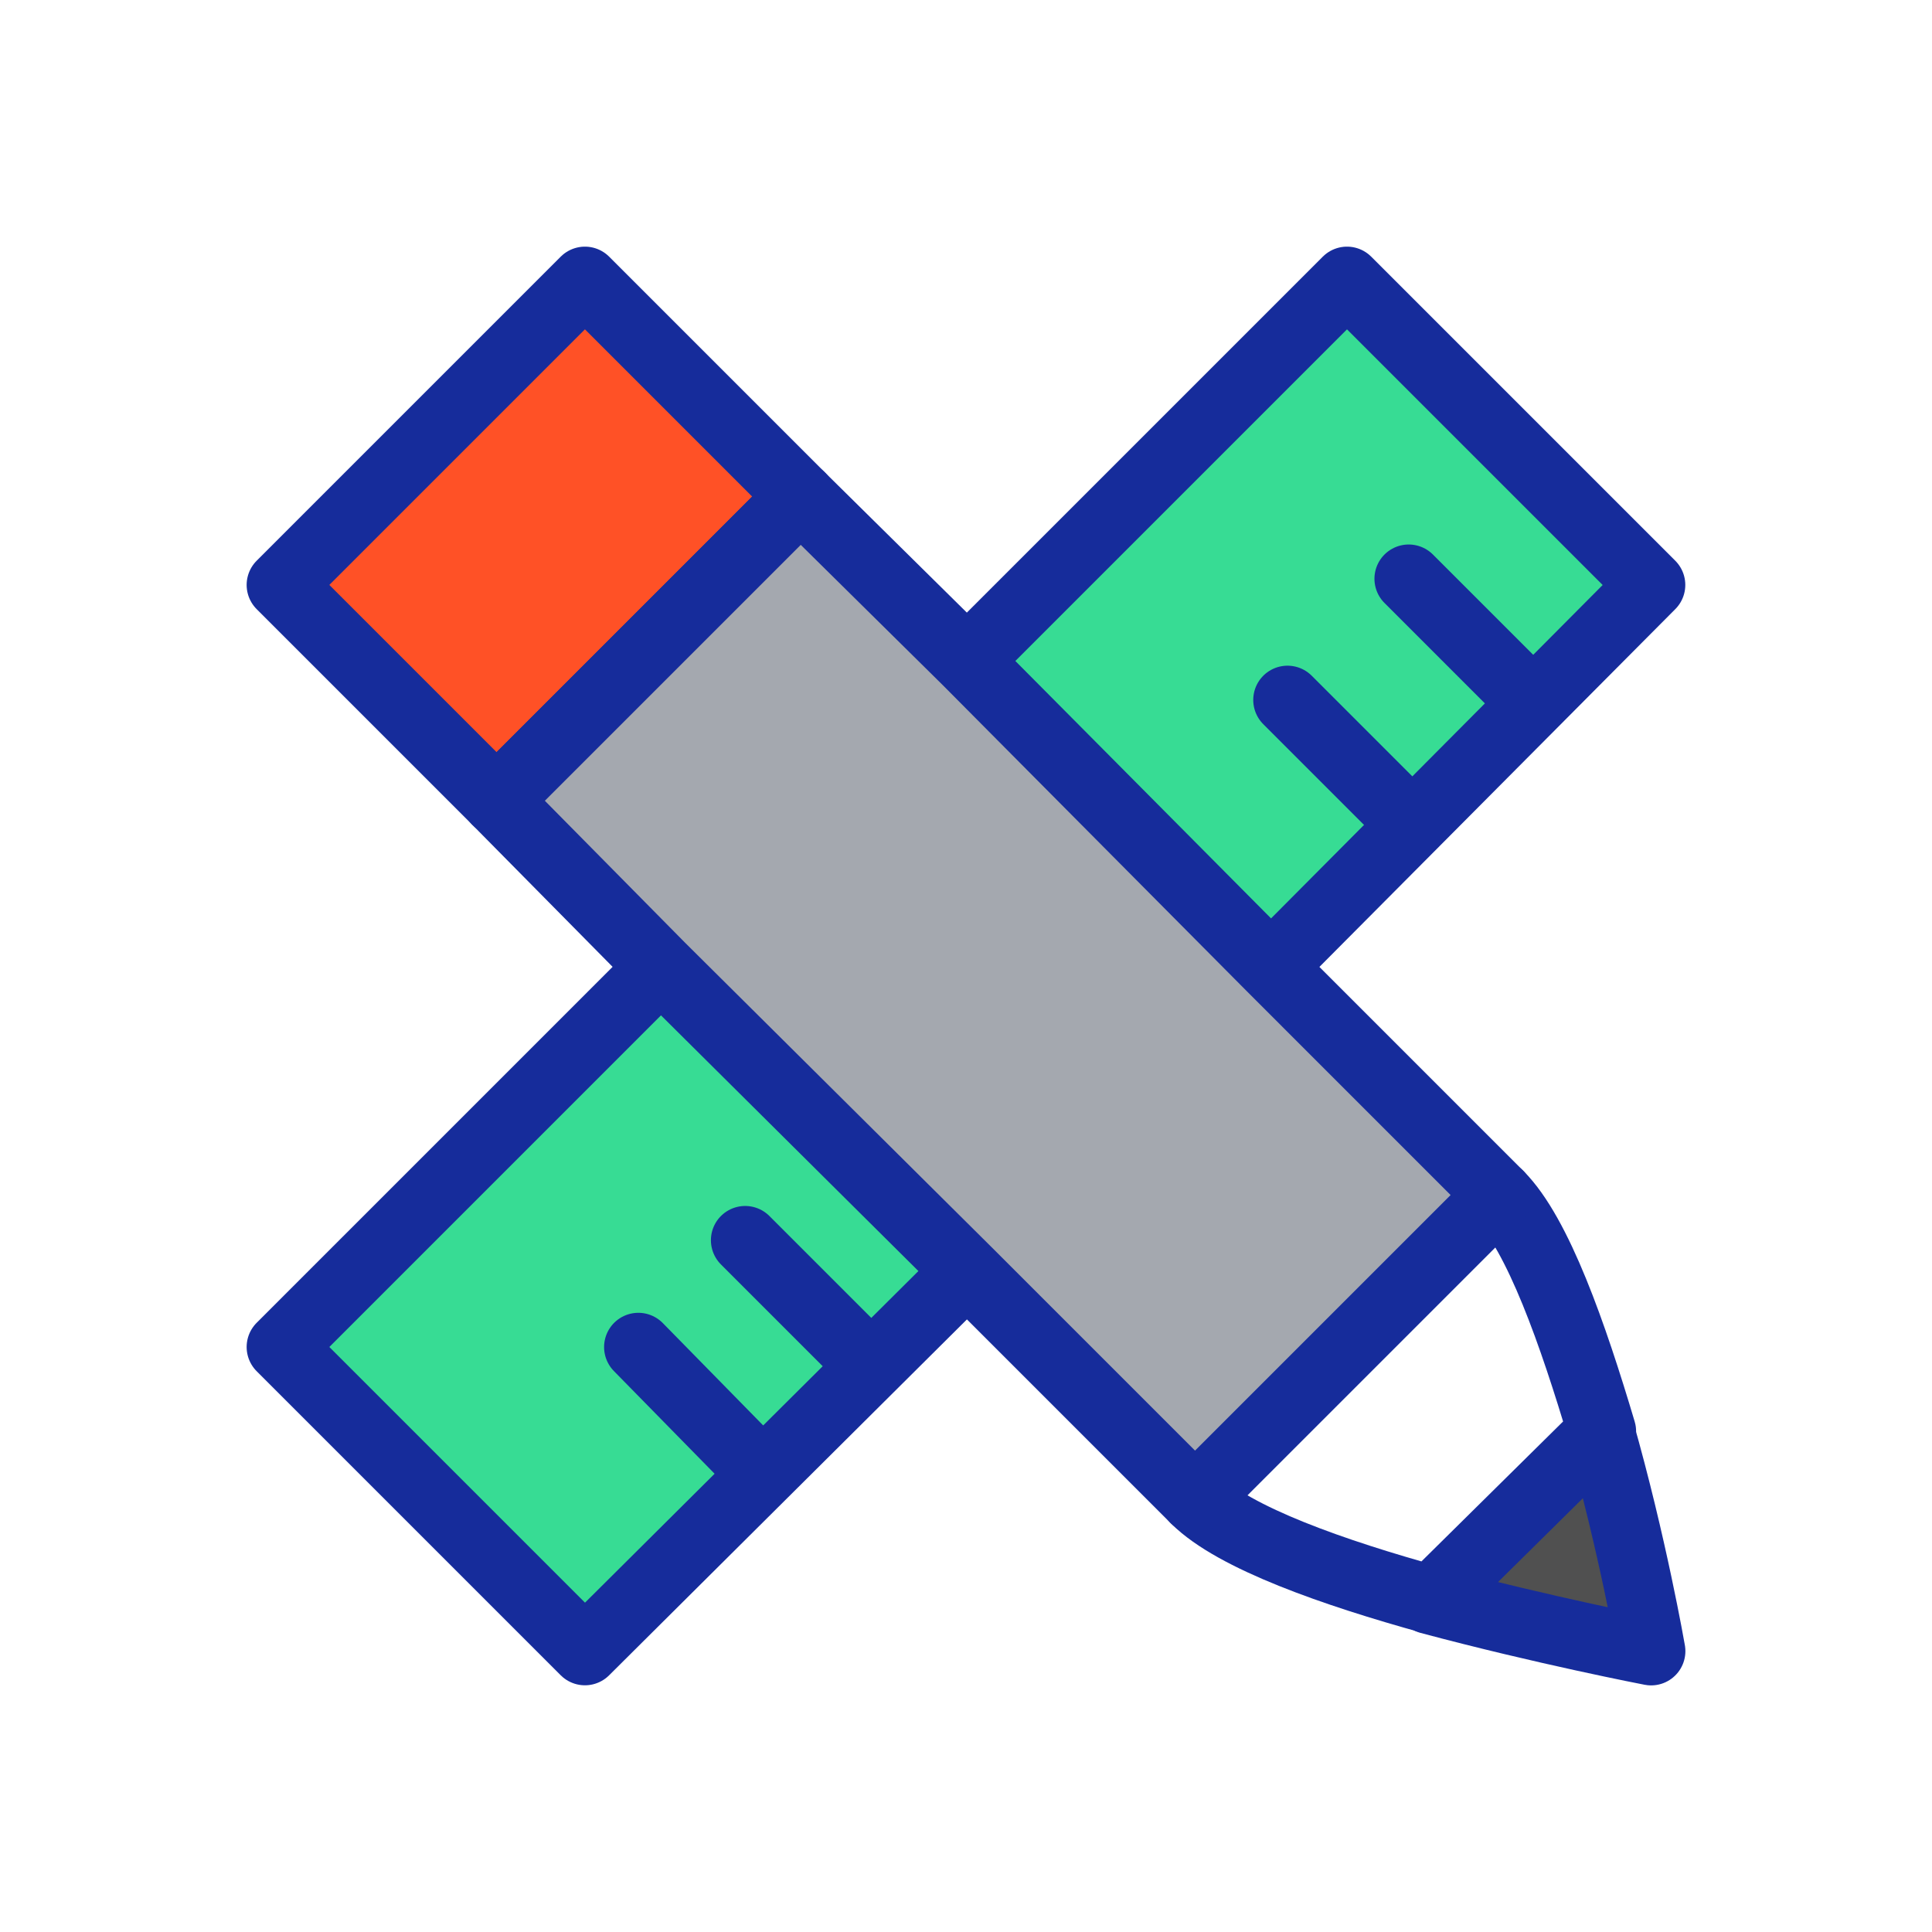
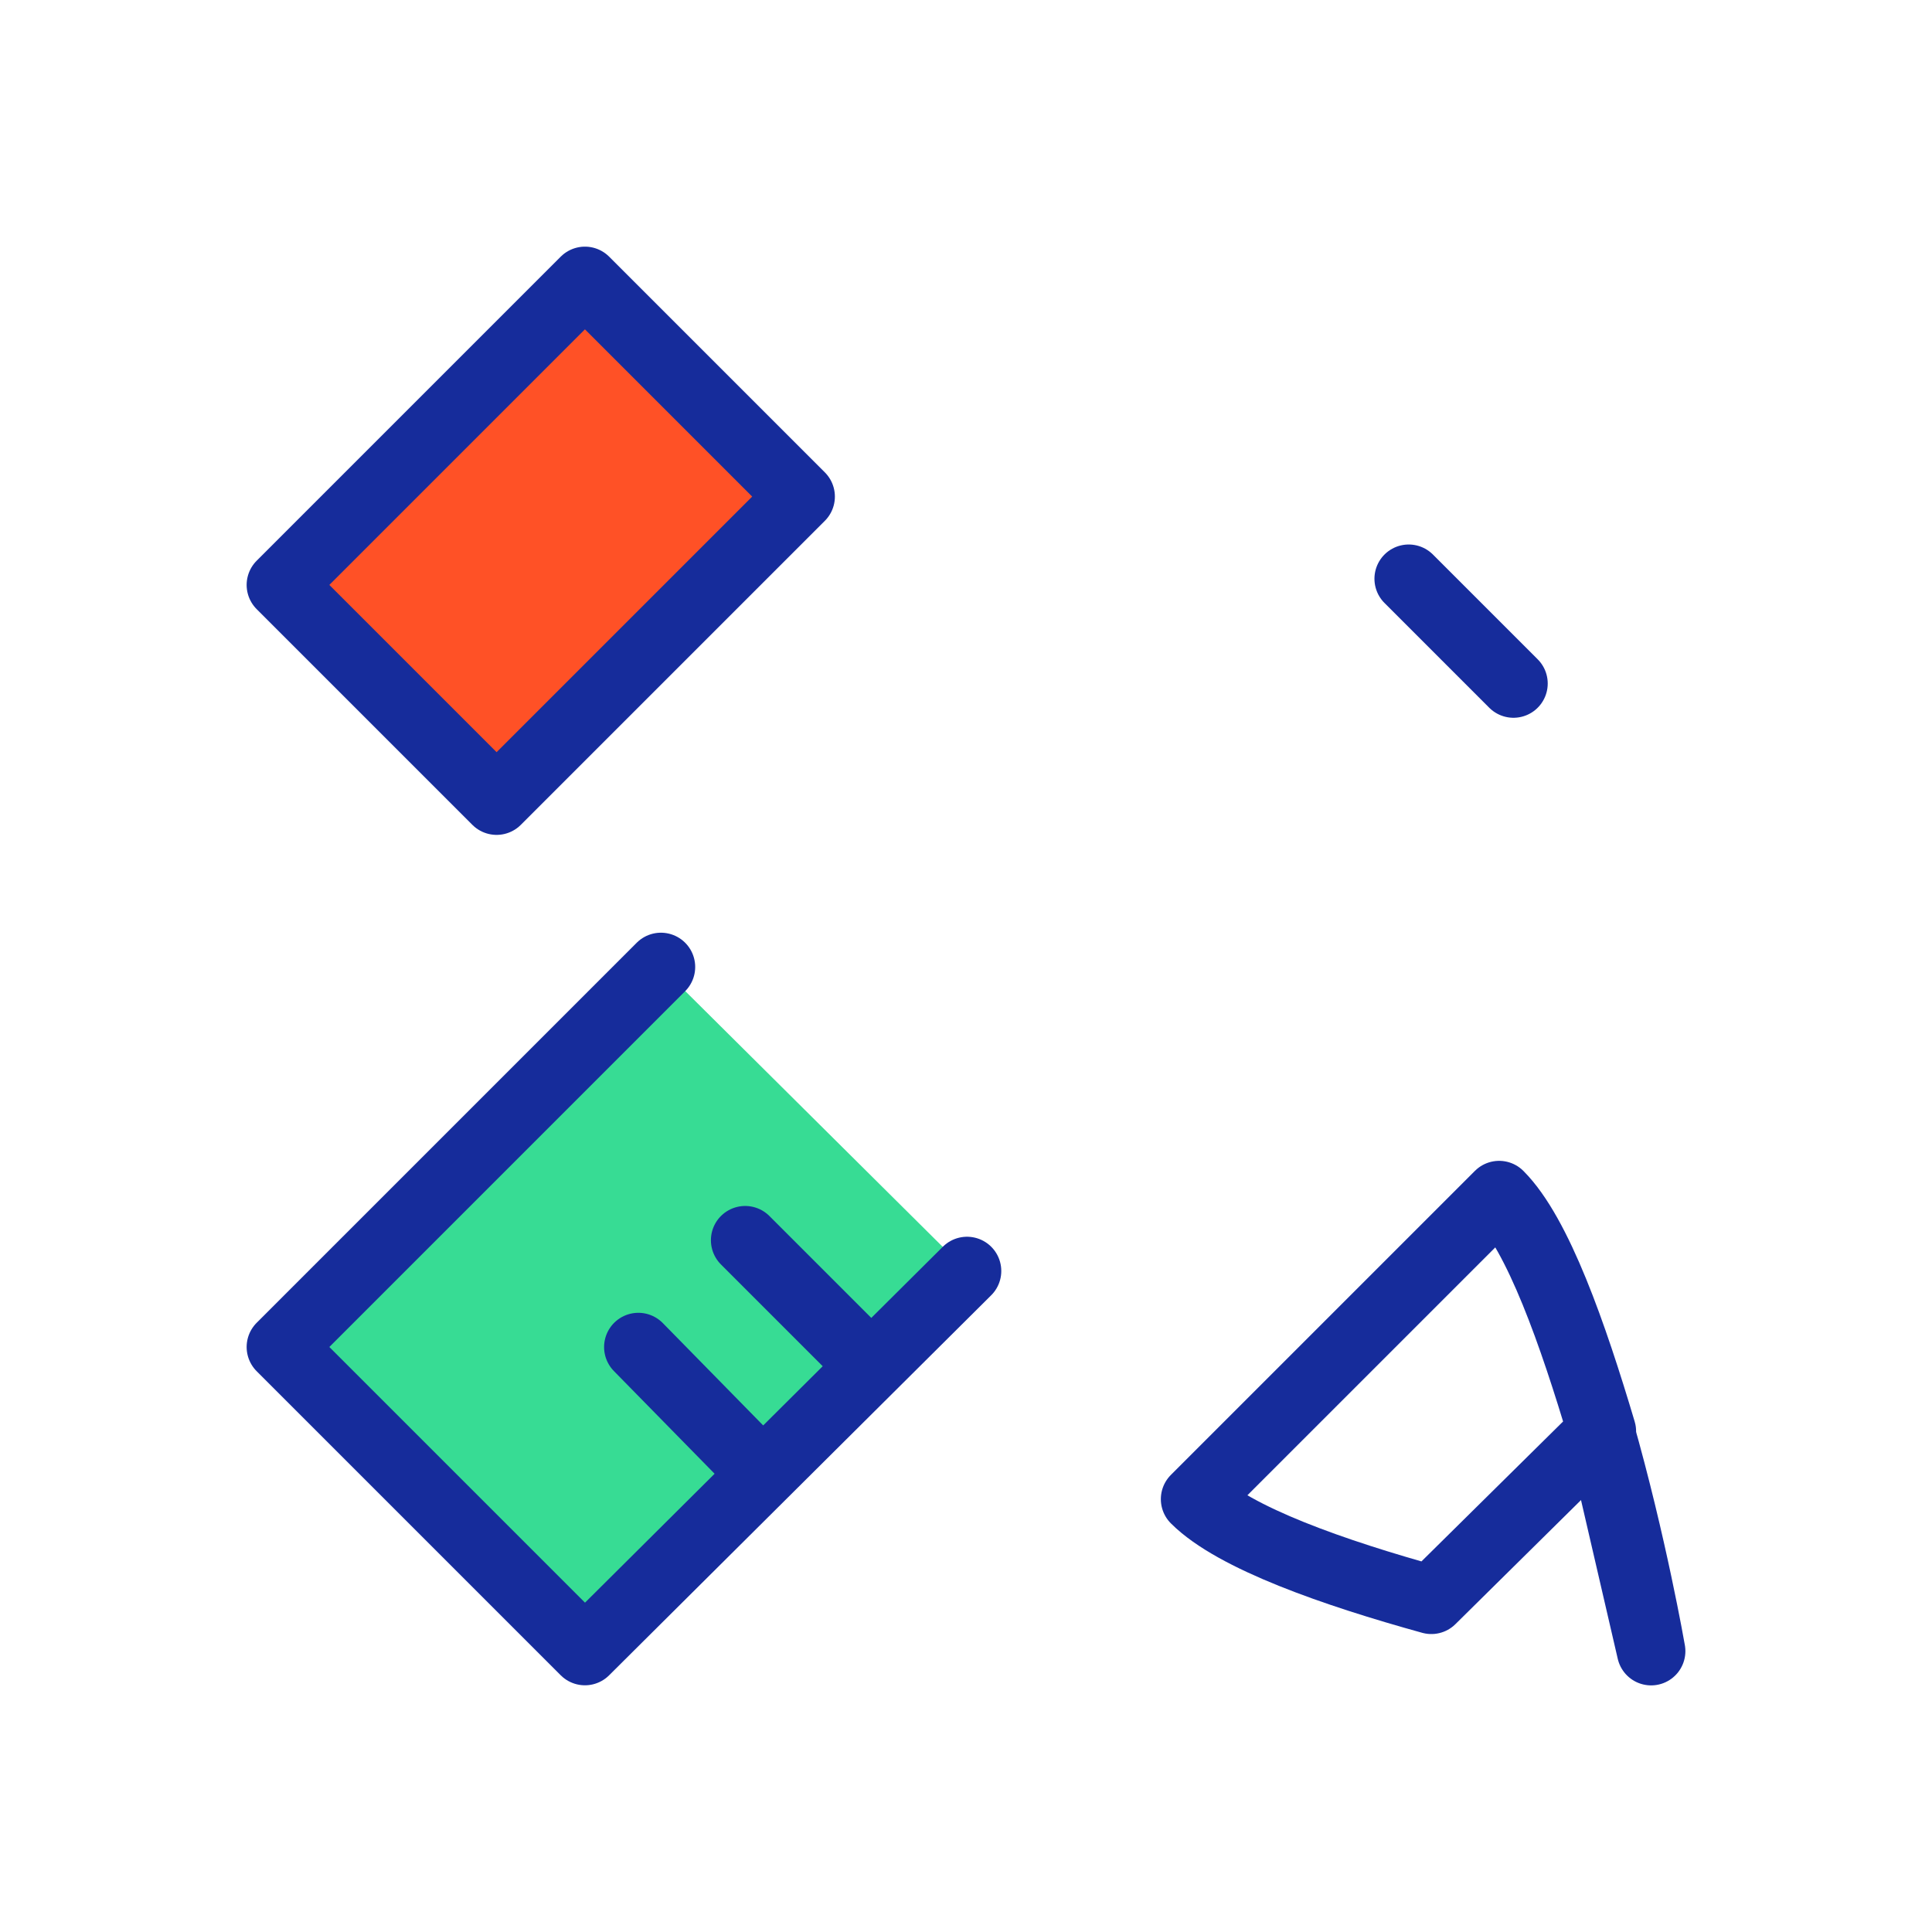
<svg xmlns="http://www.w3.org/2000/svg" viewBox="0 0 141 141">
  <defs>
    <style>
      .cls-1 {
        fill: #37dc94;
      }

      .cls-1, .cls-2, .cls-3, .cls-4, .cls-5, .cls-6 {
        stroke: #162c9b;
        stroke-linecap: round;
        stroke-linejoin: round;
        stroke-miterlimit: 10;
        stroke-width: 5px;
      }

      .cls-2 {
        fill: none;
      }

      .cls-3 {
        fill: #505050;
      }

      .cls-4 {
        fill: #fff;
      }

      .cls-5 {
        fill: #ff5126;
      }

      .cls-6 {
        fill: #a4a8af;
      }

      .cls-7 {
        filter: url(#Path_15138);
      }

      .cls-8 {
        filter: url(#Path_15137);
      }

      .cls-9 {
        filter: url(#Path_15136);
      }

      .cls-10 {
        filter: url(#Path_15135);
      }

      .cls-11 {
        filter: url(#Path_15134);
      }

      .cls-12 {
        filter: url(#Path_15133);
      }
    </style>
    <filter id="Path_15133" x="0" y="50.075" width="91.075" height="90.925" filterUnits="userSpaceOnUse">
      <feOffset dy="3" input="SourceAlpha" />
      <feGaussianBlur stdDeviation="6" result="blur" />
      <feFlood flood-color="#162c9b" flood-opacity="0.314" />
      <feComposite operator="in" in2="blur" />
      <feComposite in="SourceGraphic" />
    </filter>
    <filter id="Path_15134" x="50.075" y="0" width="90.925" height="91.075" filterUnits="userSpaceOnUse">
      <feOffset dy="3" input="SourceAlpha" />
      <feGaussianBlur stdDeviation="6" result="blur-2" />
      <feFlood flood-color="#162c9b" flood-opacity="0.314" />
      <feComposite operator="in" in2="blur-2" />
      <feComposite in="SourceGraphic" />
    </filter>
    <filter id="Path_15135" x="83.808" y="83.808" width="57.192" height="57.192" filterUnits="userSpaceOnUse">
      <feOffset dy="3" input="SourceAlpha" />
      <feGaussianBlur stdDeviation="6" result="blur-3" />
      <feFlood flood-color="#162c9b" flood-opacity="0.314" />
      <feComposite operator="in" in2="blur-3" />
      <feComposite in="SourceGraphic" />
    </filter>
    <filter id="Path_15136" x="66.717" y="66.717" width="70.685" height="70.535" filterUnits="userSpaceOnUse">
      <feOffset dy="3" input="SourceAlpha" />
      <feGaussianBlur stdDeviation="6" result="blur-4" />
      <feFlood flood-color="#162c9b" flood-opacity="0.314" />
      <feComposite operator="in" in2="blur-4" />
      <feComposite in="SourceGraphic" />
    </filter>
    <filter id="Path_15137" x="0" y="0" width="78.931" height="78.931" filterUnits="userSpaceOnUse">
      <feOffset dy="3" input="SourceAlpha" />
      <feGaussianBlur stdDeviation="6" result="blur-5" />
      <feFlood flood-color="#162c9b" flood-opacity="0.314" />
      <feComposite operator="in" in2="blur-5" />
      <feComposite in="SourceGraphic" />
    </filter>
    <filter id="Path_15138" x="15.742" y="15.742" width="114.164" height="114.164" filterUnits="userSpaceOnUse">
      <feOffset dy="3" input="SourceAlpha" />
      <feGaussianBlur stdDeviation="6" result="blur-6" />
      <feFlood flood-color="#162c9b" flood-opacity="0.314" />
      <feComposite operator="in" in2="blur-6" />
      <feComposite in="SourceGraphic" />
    </filter>
  </defs>
  <g id="Group_22219" data-name="Group 22219" transform="translate(18.5 15.5)">
    <g class="cls-12" transform="matrix(1, 0, 0, 1, -18.5, -15.5)">
      <path id="Path_15133-2" data-name="Path 15133" class="cls-1" d="M52.075,57.589,24.189,85.325,2,63.136,29.736,35.4" transform="translate(18.5 32.17)" />
    </g>
    <g class="cls-11" transform="matrix(1, 0, 0, 1, -18.5, -15.5)">
-       <path id="Path_15134-2" data-name="Path 15134" class="cls-1" d="M35.4,29.736,63.136,2,85.325,24.189,57.589,52.075" transform="translate(35.17 15.5)" />
-     </g>
+       </g>
    <line id="Line_2345" data-name="Line 2345" class="cls-2" x1="7.646" y1="7.796" transform="translate(28.087 82.81)" />
    <line id="Line_2346" data-name="Line 2346" class="cls-2" x1="7.646" y1="7.646" transform="translate(35.883 75.013)" />
    <line id="Line_2347" data-name="Line 2347" class="cls-2" x1="7.646" y1="7.646" transform="translate(84.309 26.738)" />
-     <line id="Line_2348" data-name="Line 2348" class="cls-2" x1="7.646" y1="7.646" transform="translate(75.463 35.583)" />
    <g class="cls-10" transform="matrix(1, 0, 0, 1, -18.5, -15.5)">
-       <path id="Path_15135-2" data-name="Path 15135" class="cls-3" d="M74.092,74.092s-7.8-1.5-16.192-3.748L70.344,57.9C72.743,66.3,74.092,74.092,74.092,74.092Z" transform="translate(46.41 43.41)" />
+       <path id="Path_15135-2" data-name="Path 15135" class="cls-3" d="M74.092,74.092L70.344,57.9C72.743,66.3,74.092,74.092,74.092,74.092Z" transform="translate(46.41 43.41)" />
    </g>
    <g class="cls-9" transform="matrix(1, 0, 0, 1, -18.5, -15.5)">
      <path id="Path_15136-2" data-name="Path 15136" class="cls-4" d="M76.185,63.741,63.741,76.035c-7.046-1.949-14.393-4.5-17.241-7.346L68.689,46.5C71.537,49.349,74.086,56.695,76.185,63.741Z" transform="translate(40.72 37.72)" />
    </g>
    <g class="cls-8" transform="matrix(1, 0, 0, 1, -18.5, -15.5)">
      <path id="Path_15137-2" data-name="Path 15137" class="cls-5" d="M39.931,17.742,17.742,39.931,2,24.189,24.189,2Z" transform="translate(18.5 15.5)" />
    </g>
    <g class="cls-7" transform="matrix(1, 0, 0, 1, -18.5, -15.5)">
-       <path id="Path_15138-2" data-name="Path 15138" class="cls-6" d="M85.663,63.475,63.475,85.663,46.833,69.022,24.494,46.833,12.5,34.689,34.689,12.5,46.833,24.494,69.022,46.833Z" transform="translate(23.74 20.74)" />
-     </g>
+       </g>
  </g>
</svg>